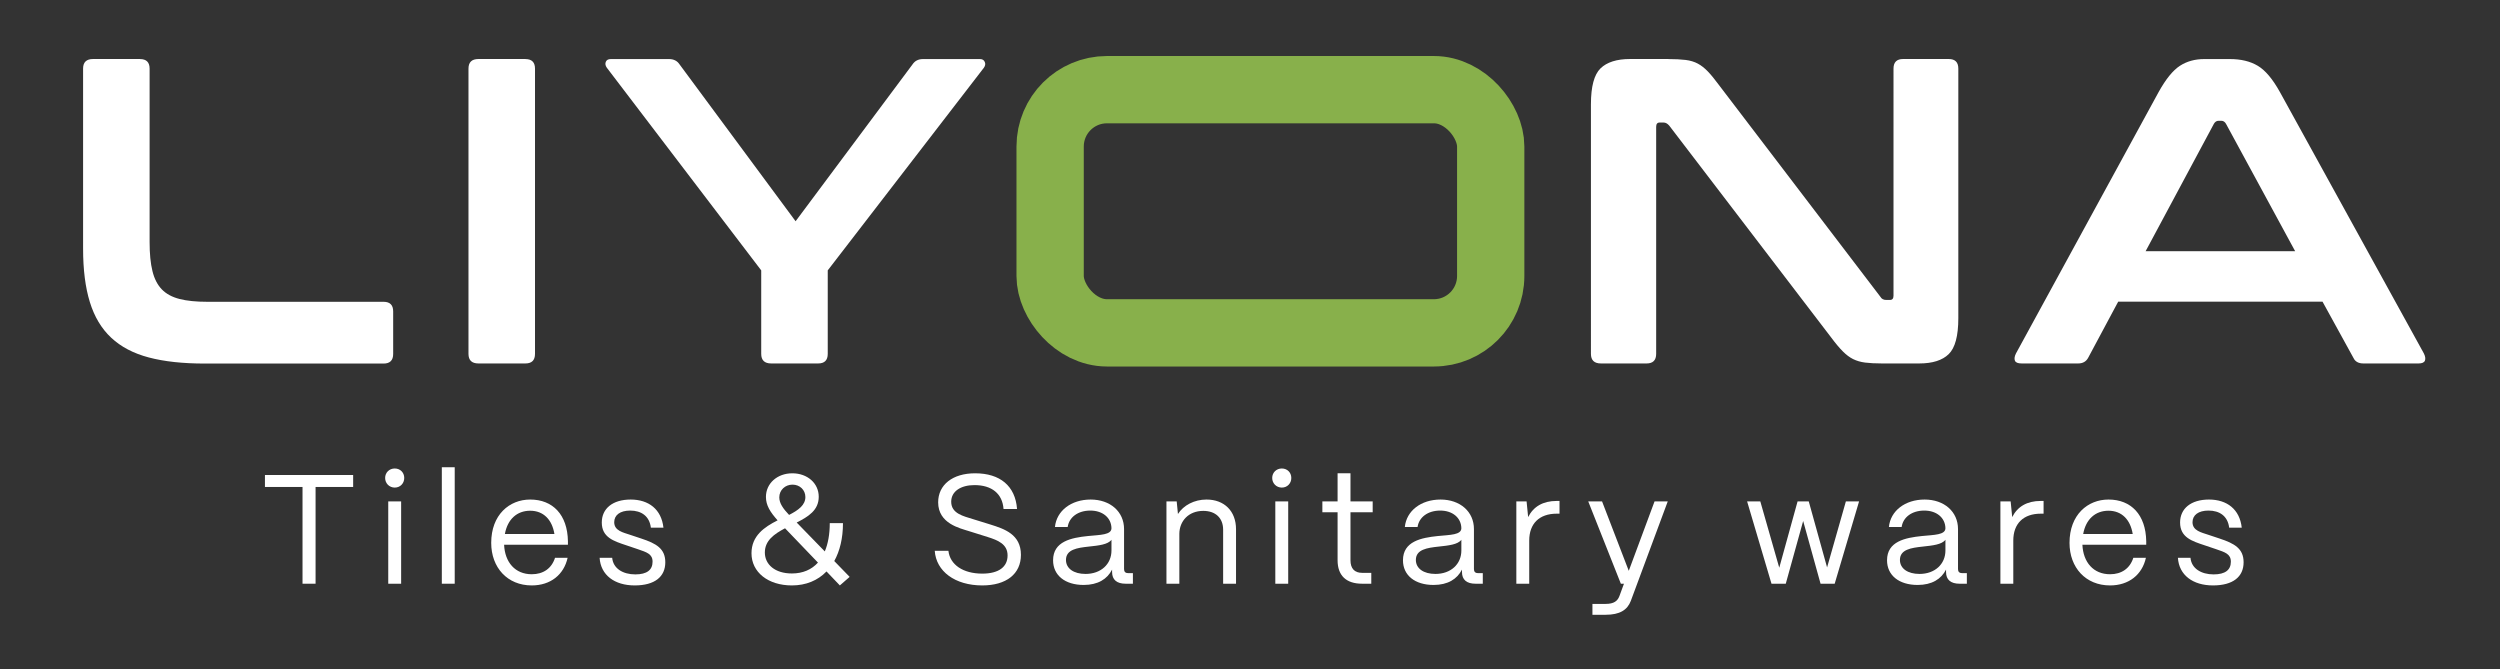
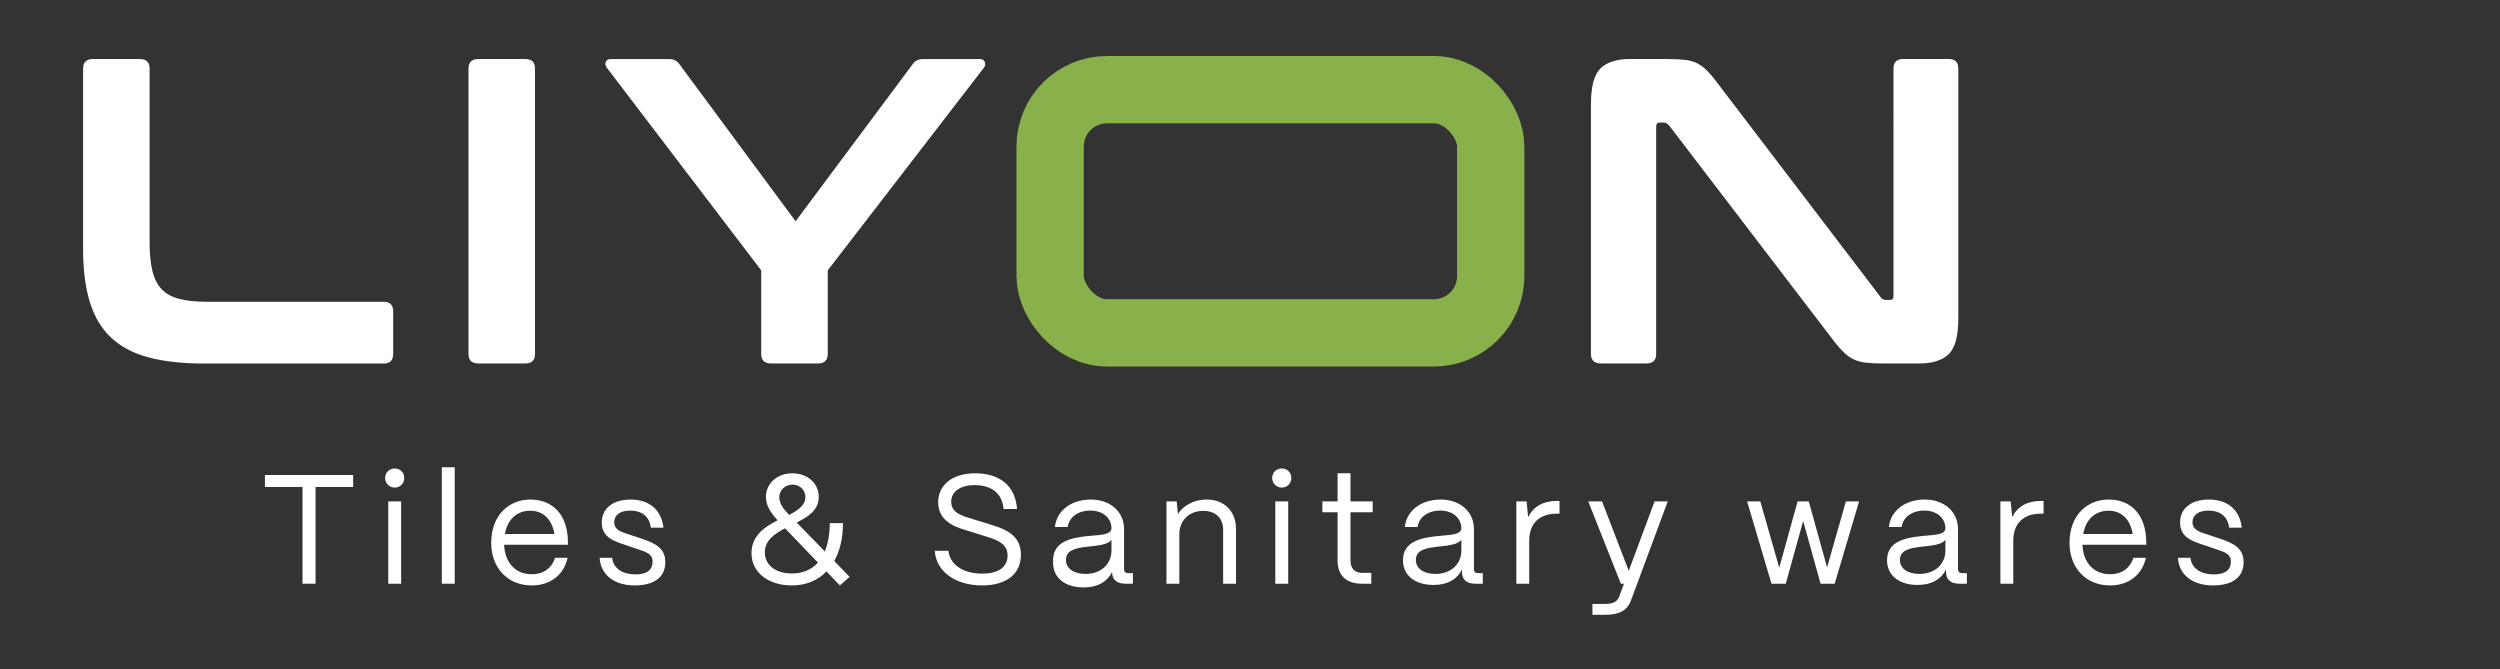
<svg xmlns="http://www.w3.org/2000/svg" id="Layer_1" data-name="Layer 1" viewBox="0 0 482.94 129.27">
  <rect x="0" y="0" width="482.94" height="129.27" fill="#333333" stroke="none" />
  <defs>
    <style>      .cls-1 {        fill: none;        stroke: #88b04b;        stroke-miterlimit: 10;        stroke-width: 13px;      }      .cls-2 {        fill: #fff;        stroke-width: 0px;      }    </style>
  </defs>
  <g>
    <path class="cls-2" d="M27.05,11.41c1.23,0,1.85.62,1.85,1.85v33.52c0,2.24.18,4.1.55,5.59.36,1.48.97,2.66,1.81,3.53.84.87,1.97,1.48,3.4,1.85,1.43.37,3.23.55,5.42.55h34.02c1.23,0,1.85.62,1.85,1.85v8.23c0,1.23-.62,1.85-1.85,1.85h-34.52c-4.26,0-7.87-.39-10.84-1.18-2.97-.78-5.39-2.06-7.27-3.82-1.88-1.76-3.25-4.06-4.12-6.89-.87-2.83-1.3-6.26-1.3-10.29V13.25c0-1.23.64-1.85,1.93-1.85h9.07Z" />
    <path class="cls-2" d="M101.5,11.41c1.23,0,1.85.62,1.85,1.85v55.1c0,1.23-.62,1.85-1.85,1.85h-9.07c-1.29,0-1.93-.62-1.93-1.85V13.25c0-1.23.64-1.85,1.93-1.85h9.07Z" />
    <path class="cls-2" d="M129.24,11.41c.9,0,1.57.34,2.02,1.01l22.43,30.32,22.6-30.32c.45-.67,1.12-1.01,2.02-1.01h11c.45,0,.76.18.92.55.17.36.11.74-.17,1.13l-30.16,39.14v16.13c0,1.23-.62,1.85-1.85,1.85h-9.07c-1.29,0-1.93-.62-1.93-1.85v-16.13l-29.82-39.14c-.28-.39-.35-.77-.21-1.13.14-.36.46-.55.97-.55h11.26Z" />
    <path class="cls-2" d="M322.27,11.41c1.34,0,2.46.06,3.36.17.89.11,1.68.35,2.35.71.67.36,1.32.87,1.93,1.51.62.64,1.32,1.5,2.1,2.56l31.25,40.99c.22.39.59.59,1.09.59h.76c.45,0,.67-.28.67-.84V13.25c0-1.23.62-1.85,1.85-1.85h8.82c1.23,0,1.85.62,1.85,1.85v48.22c0,3.42-.62,5.73-1.85,6.93-1.23,1.21-3.14,1.81-5.71,1.81h-7.22c-1.29,0-2.37-.06-3.23-.17-.87-.11-1.64-.34-2.31-.67s-1.33-.83-1.97-1.47c-.64-.64-1.39-1.52-2.23-2.65l-31.33-40.99c-.34-.39-.7-.59-1.09-.59h-.76c-.45,0-.67.28-.67.84v43.85c0,1.23-.62,1.85-1.85,1.85h-8.82c-1.29,0-1.93-.62-1.93-1.85V20.14c0-3.42.62-5.73,1.85-6.93,1.23-1.2,3.14-1.81,5.71-1.81h7.39Z" />
-     <path class="cls-2" d="M430.77,11.41c2.13,0,3.92.43,5.38,1.3,1.46.87,2.88,2.56,4.28,5.08l27.8,50.48c.28.56.35,1.02.21,1.39-.14.36-.55.55-1.22.55h-10.67c-.95,0-1.6-.36-1.93-1.09l-5.96-10.84h-39.48l-5.8,10.84c-.39.73-1.04,1.09-1.93,1.09h-10.92c-.73,0-1.16-.18-1.3-.55-.14-.36-.07-.83.21-1.39l27.55-50.48c1.4-2.52,2.77-4.21,4.12-5.08,1.34-.87,2.91-1.3,4.7-1.3h4.96ZM414.47,48.53h28.9l-13.36-24.61c-.22-.39-.53-.59-.92-.59h-.5c-.39,0-.7.2-.92.59l-13.19,24.61Z" />
    <rect class="cls-1" x="202.86" y="17.32" width="85.11" height="46.98" rx="10.98" ry="10.98" />
  </g>
  <g>
    <path class="cls-2" d="M58.44,112.76v-18.69h-7.26v-2.31h17.04v2.31h-7.26v18.69h-2.52Z" />
    <path class="cls-2" d="M74.4,92.33c0-1.05.81-1.83,1.86-1.83s1.83.78,1.83,1.83-.78,1.86-1.83,1.86-1.86-.81-1.86-1.86ZM75,112.76v-15.9h2.49v15.9h-2.49Z" />
    <path class="cls-2" d="M85.35,112.76v-22.5h2.49v22.5h-2.49Z" />
    <path class="cls-2" d="M94.89,104.87c0-5.43,3.51-8.37,7.53-8.37,4.38,0,7.2,2.94,7.29,8.04v.69h-12.33c.15,3.39,2.13,5.7,5.34,5.7,2.22,0,3.84-1.11,4.5-3.18h2.43c-.72,3.27-3.3,5.34-6.93,5.34-4.71,0-7.83-3.45-7.83-8.22ZM107.1,103.16c-.45-2.79-2.13-4.5-4.68-4.5s-4.38,1.65-4.89,4.5h9.57Z" />
    <path class="cls-2" d="M115.83,107.75h2.43c.18,2.07,2.07,3.21,4.47,3.21,2.25,0,3.33-.87,3.33-2.46,0-1.5-1.17-1.83-2.82-2.4l-2.31-.78c-2.34-.78-4.68-1.5-4.68-4.38,0-2.7,2.1-4.44,5.58-4.44s5.94,1.89,6.33,5.43h-2.43c-.27-2.22-1.83-3.3-3.99-3.3-1.95,0-3.09.87-3.09,2.25,0,1.65,1.74,1.98,3.06,2.43l2.16.72c2.91.96,4.65,1.95,4.65,4.59,0,2.79-2.04,4.47-5.91,4.47s-6.57-1.98-6.78-5.34Z" />
    <path class="cls-2" d="M145.17,106.88c0-3.39,2.49-5.07,5.04-6.36-1.41-1.59-2.25-2.88-2.25-4.53,0-2.61,2.19-4.56,5.1-4.56s5.1,1.92,5.1,4.53-2.01,3.84-4.26,4.98l5.43,5.58c.63-1.5.96-3.33.96-5.46h2.55c0,2.91-.6,5.37-1.68,7.32l2.97,3.06-1.89,1.65-2.58-2.7c-1.68,1.74-3.96,2.7-6.69,2.7-4.59,0-7.8-2.55-7.8-6.21ZM158.01,108.68l-6.36-6.63c-2.1,1.11-3.9,2.37-3.9,4.68s1.95,4.05,5.22,4.05c2.13,0,3.81-.75,5.04-2.1ZM155.58,96.02c0-1.38-1.08-2.4-2.49-2.4s-2.55,1.05-2.55,2.46c0,1.14.75,2.19,1.89,3.39,1.77-.9,3.15-1.89,3.15-3.45Z" />
    <path class="cls-2" d="M180.57,106.4h2.64c.3,2.7,2.85,4.41,6.54,4.41,3.21,0,4.89-1.32,4.89-3.51s-1.86-2.94-3.87-3.57l-3.63-1.14c-1.68-.54-5.91-1.44-5.91-5.55,0-3.39,2.79-5.61,7.14-5.61,4.8,0,7.77,2.43,8.1,6.9h-2.61c-.21-2.97-2.28-4.62-5.61-4.62-2.64,0-4.5,1.2-4.5,3.21,0,2.31,2.4,2.79,4.2,3.36l3.39,1.05c2.67.84,5.88,1.89,5.88,5.85,0,3.69-2.82,5.91-7.47,5.91-5.28,0-8.91-2.73-9.18-6.69Z" />
-     <path class="cls-2" d="M203.43,108.23c0-3.66,3.54-4.35,6.72-4.68,2.43-.24,4.53-.21,4.56-1.5-.03-2.01-1.68-3.42-4.08-3.42s-4.11,1.29-4.38,3.18h-2.46c.3-3.12,3.12-5.31,6.9-5.31s6.45,2.34,6.45,5.7v7.74c0,.51.27.78.81.78h.9v2.04h-1.41c-1.71,0-2.61-.78-2.61-2.25v-.48c-.93,1.83-2.73,2.97-5.49,2.97-3.6,0-5.91-1.86-5.91-4.77ZM214.71,106.34v-2.07c-.69.93-2.46,1.11-4.41,1.32-2.19.24-4.38.54-4.38,2.58,0,1.65,1.5,2.7,3.78,2.7,2.97,0,5.01-1.89,5.01-4.53Z" />
+     <path class="cls-2" d="M203.43,108.23c0-3.66,3.54-4.35,6.72-4.68,2.43-.24,4.53-.21,4.56-1.5-.03-2.01-1.68-3.42-4.08-3.42s-4.11,1.29-4.38,3.18h-2.46c.3-3.12,3.12-5.31,6.9-5.31s6.45,2.34,6.45,5.7v7.74c0,.51.27.78.81.78h.9v2.04h-1.41c-1.71,0-2.61-.78-2.61-2.25c-.93,1.83-2.73,2.97-5.49,2.97-3.6,0-5.91-1.86-5.91-4.77ZM214.71,106.34v-2.07c-.69.93-2.46,1.11-4.41,1.32-2.19.24-4.38.54-4.38,2.58,0,1.65,1.5,2.7,3.78,2.7,2.97,0,5.01-1.89,5.01-4.53Z" />
    <path class="cls-2" d="M225.33,112.76v-15.9h1.98l.24,2.43c1.08-1.68,3.15-2.79,5.52-2.79,3.42,0,5.7,2.22,5.7,5.73v10.53h-2.49v-10.44c0-2.22-1.44-3.63-3.84-3.63-2.85,0-4.59,1.98-4.62,4.41v9.66h-2.49Z" />
    <path class="cls-2" d="M245.76,92.33c0-1.05.81-1.83,1.86-1.83s1.83.78,1.83,1.83-.78,1.86-1.83,1.86-1.86-.81-1.86-1.86ZM246.36,112.76v-15.9h2.49v15.9h-2.49Z" />
    <path class="cls-2" d="M263.13,112.76c-3.09,0-4.74-1.59-4.74-4.53v-9.27h-2.94v-2.1h2.94v-5.43h2.49v5.43h4.29v2.1h-4.29v9.27c0,1.59.78,2.43,2.25,2.43h1.77v2.1h-1.77Z" />
    <path class="cls-2" d="M271.02,108.23c0-3.66,3.54-4.35,6.72-4.68,2.43-.24,4.53-.21,4.56-1.5-.03-2.01-1.68-3.42-4.08-3.42s-4.11,1.29-4.38,3.18h-2.46c.3-3.12,3.12-5.31,6.9-5.31s6.45,2.34,6.45,5.7v7.74c0,.51.27.78.81.78h.9v2.04h-1.41c-1.71,0-2.61-.78-2.61-2.25v-.48c-.93,1.83-2.73,2.97-5.49,2.97-3.6,0-5.91-1.86-5.91-4.77ZM282.3,106.34v-2.07c-.69.93-2.46,1.11-4.41,1.32-2.19.24-4.38.54-4.38,2.58,0,1.65,1.5,2.7,3.78,2.7,2.97,0,5.01-1.89,5.01-4.53Z" />
    <path class="cls-2" d="M292.92,112.76v-15.9h1.98l.3,3.03c1.02-2.04,2.88-3.12,5.52-3.12h.54v2.46h-.54c-3.36,0-5.31,1.92-5.31,5.19v8.34h-2.49Z" />
    <path class="cls-2" d="M307.62,118.76v-2.1h2.55c1.62,0,2.31-.57,2.67-1.53l.87-2.37h-.6l-6.3-15.9h2.67l5.16,13.41,4.98-13.41h2.55l-7.14,19.23c-.66,1.74-2.13,2.67-4.86,2.67h-2.55Z" />
    <path class="cls-2" d="M342.21,112.76l-4.71-15.9h2.55l3.66,12.81,3.54-12.81h2.16l3.54,12.75,3.63-12.75h2.55l-4.71,15.9h-2.73l-3.36-12.12-3.36,12.12h-2.76Z" />
    <path class="cls-2" d="M364.53,108.23c0-3.66,3.54-4.35,6.72-4.68,2.43-.24,4.53-.21,4.56-1.5-.03-2.01-1.68-3.42-4.08-3.42s-4.11,1.29-4.38,3.18h-2.46c.3-3.12,3.12-5.31,6.9-5.31s6.45,2.34,6.45,5.7v7.74c0,.51.27.78.81.78h.9v2.04h-1.41c-1.71,0-2.61-.78-2.61-2.25v-.48c-.93,1.83-2.73,2.97-5.49,2.97-3.6,0-5.91-1.86-5.91-4.77ZM375.81,106.34v-2.07c-.69.93-2.46,1.11-4.41,1.32-2.19.24-4.38.54-4.38,2.58,0,1.65,1.5,2.7,3.78,2.7,2.97,0,5.01-1.89,5.01-4.53Z" />
    <path class="cls-2" d="M386.43,112.76v-15.9h1.98l.3,3.03c1.02-2.04,2.88-3.12,5.52-3.12h.54v2.46h-.54c-3.36,0-5.31,1.92-5.31,5.19v8.34h-2.49Z" />
    <path class="cls-2" d="M399.78,104.87c0-5.43,3.51-8.37,7.53-8.37,4.38,0,7.2,2.94,7.29,8.04v.69h-12.33c.15,3.39,2.13,5.7,5.34,5.7,2.22,0,3.84-1.11,4.5-3.18h2.43c-.72,3.27-3.3,5.34-6.93,5.34-4.71,0-7.83-3.45-7.83-8.22ZM411.99,103.16c-.45-2.79-2.13-4.5-4.68-4.5s-4.38,1.65-4.89,4.5h9.57Z" />
    <path class="cls-2" d="M420.72,107.75h2.43c.18,2.07,2.07,3.21,4.47,3.21,2.25,0,3.33-.87,3.33-2.46,0-1.5-1.17-1.83-2.82-2.4l-2.31-.78c-2.34-.78-4.68-1.5-4.68-4.38,0-2.7,2.1-4.44,5.58-4.44s5.94,1.89,6.33,5.43h-2.43c-.27-2.22-1.83-3.3-3.99-3.3-1.95,0-3.09.87-3.09,2.25,0,1.65,1.74,1.98,3.06,2.43l2.16.72c2.91.96,4.65,1.95,4.65,4.59,0,2.79-2.04,4.47-5.91,4.47s-6.57-1.98-6.78-5.34Z" />
  </g>
</svg>